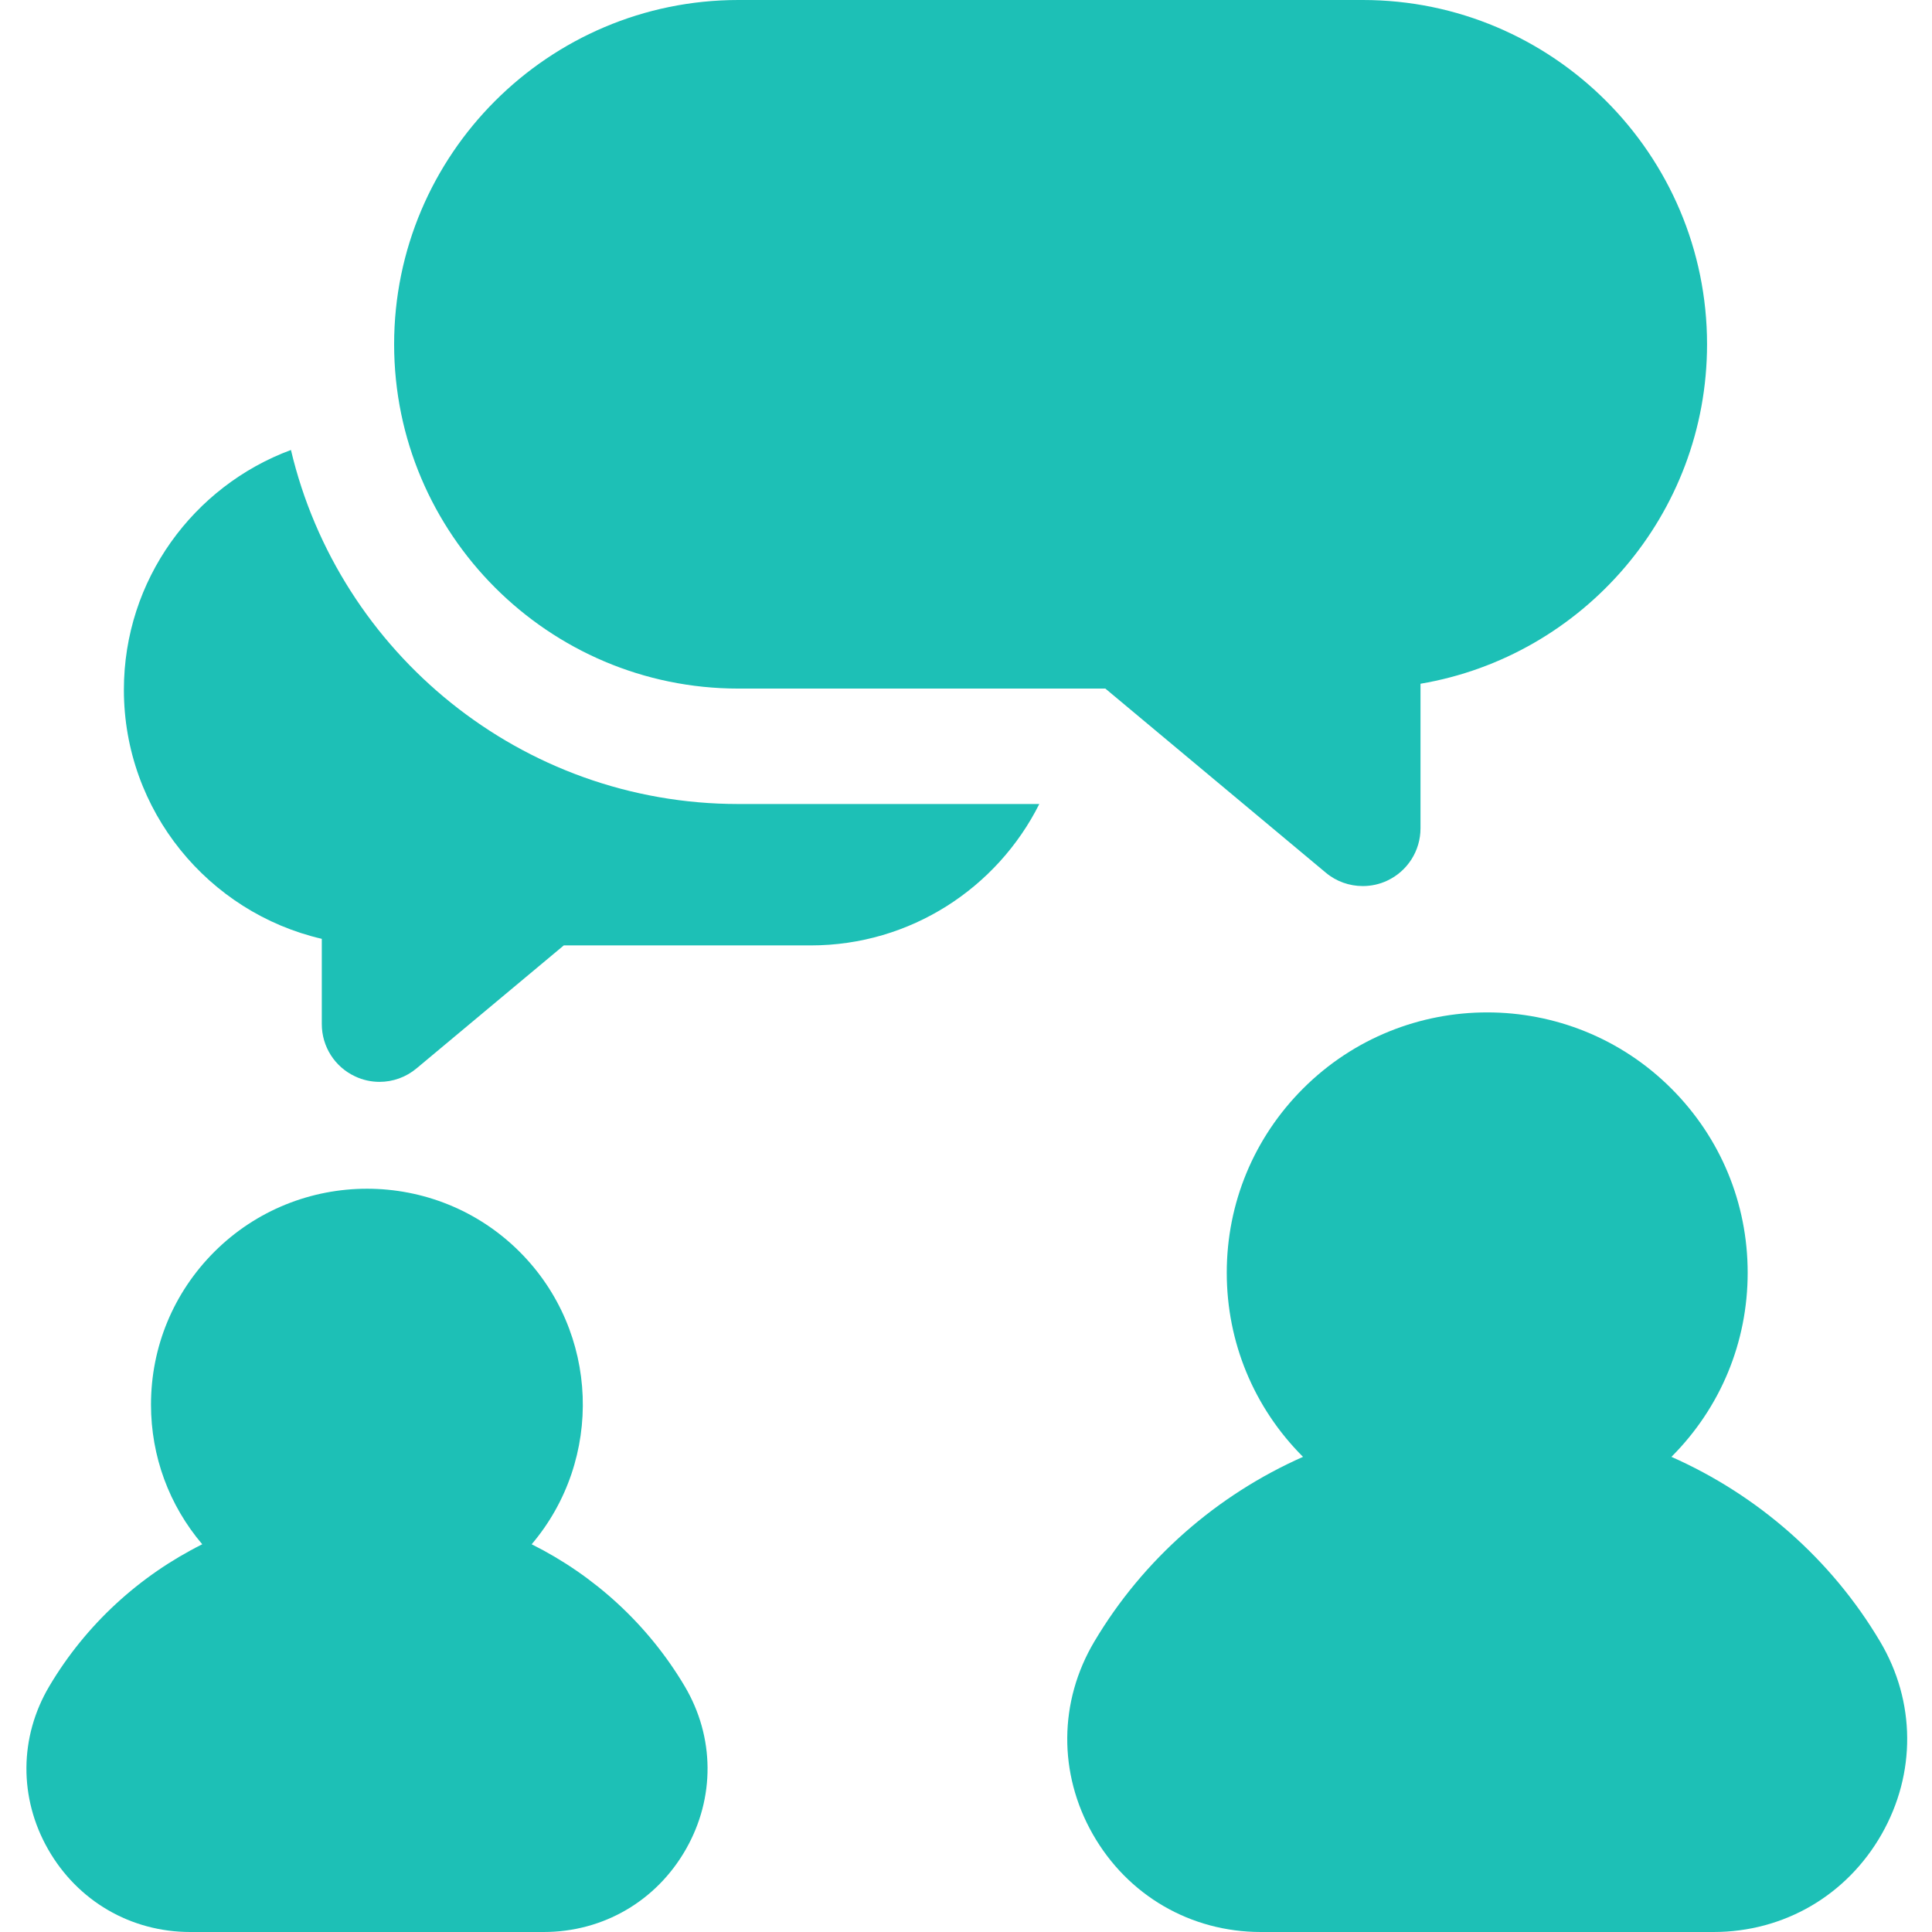
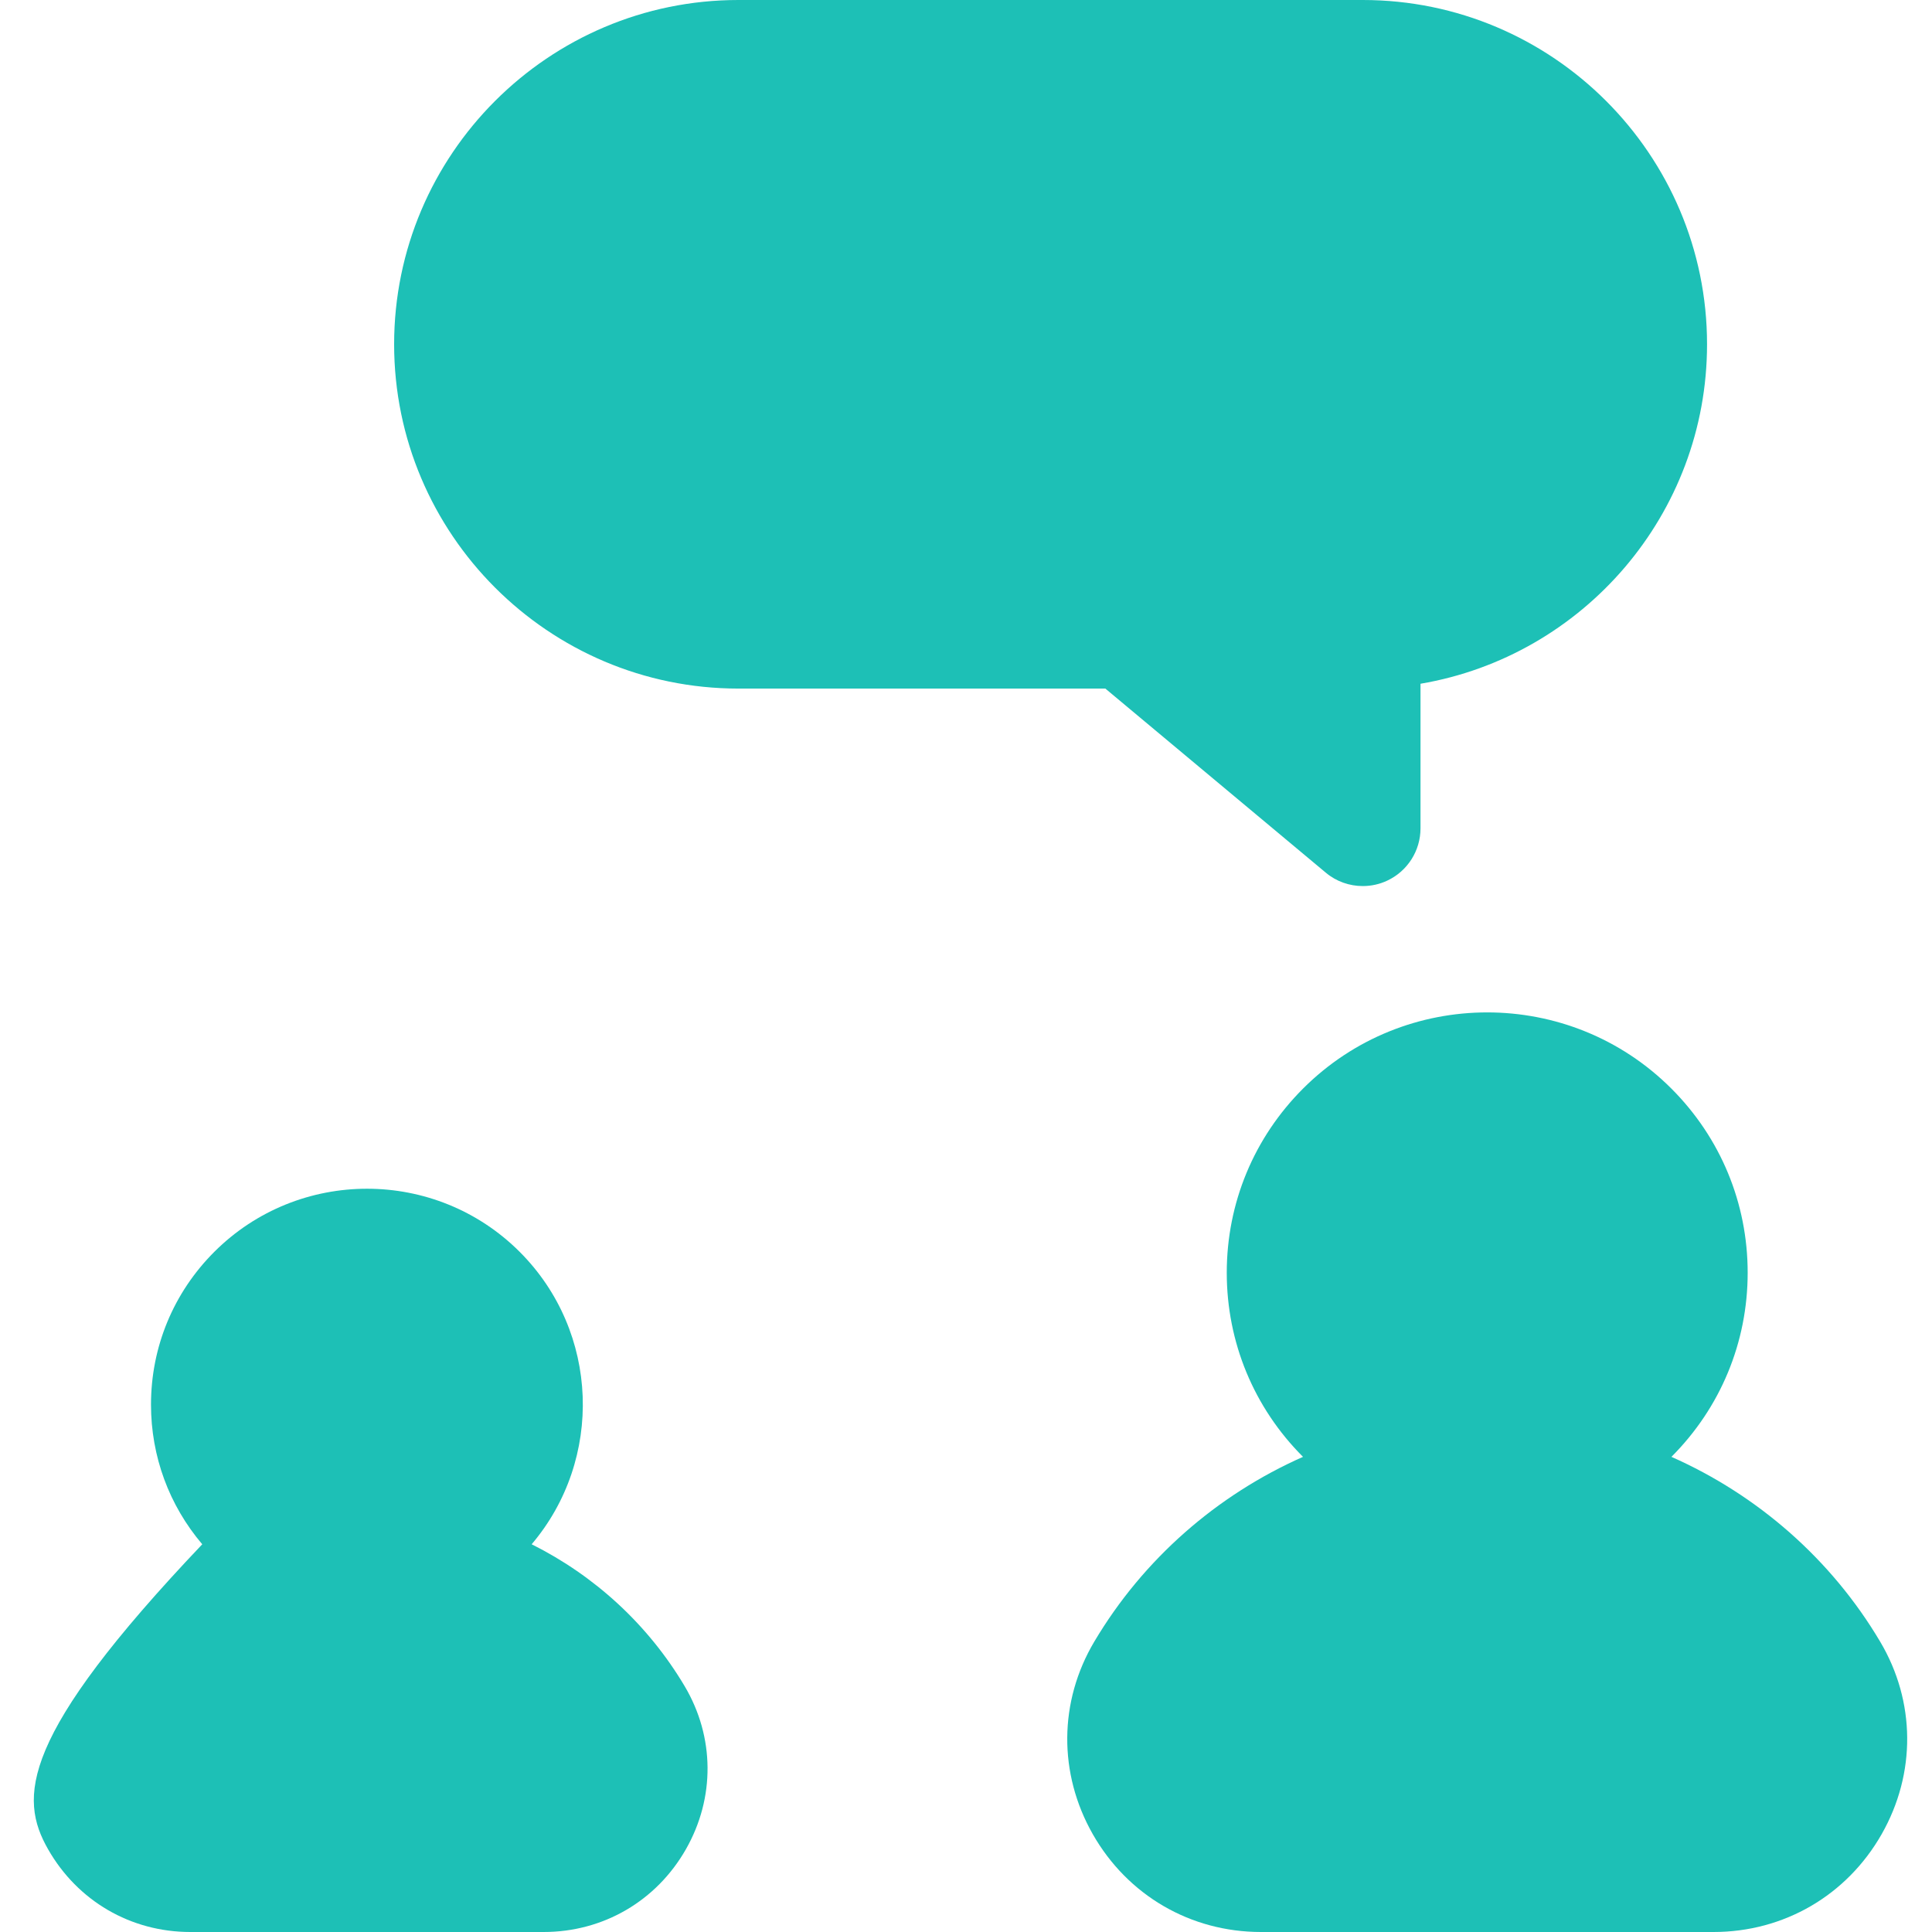
<svg xmlns="http://www.w3.org/2000/svg" width="32" height="32" viewBox="0 0 32 32" fill="none">
  <g clip-path="url(#clip0_437_444)">
-     <path d="M4.819 7.453C3.205 8.051 2.052 9.605 2.052 11.425C2.052 13.431 3.454 15.115 5.33 15.55V16.962C5.33 17.334 5.544 17.671 5.881 17.828C6.01 17.889 6.148 17.919 6.286 17.919C6.506 17.919 6.723 17.843 6.899 17.696L9.338 15.659H13.428C15.083 15.659 16.518 14.704 17.214 13.317H12.23C8.634 13.317 5.612 10.81 4.819 7.453Z" fill="#1DC0B6" />
    <path d="M22.572 0H12.23C9.086 0 6.528 2.558 6.528 5.702C6.528 8.847 9.086 11.405 12.23 11.405H18.308L21.959 14.454C22.134 14.601 22.352 14.676 22.572 14.676C22.709 14.676 22.848 14.647 22.977 14.586C23.313 14.429 23.528 14.091 23.528 13.72V11.325C26.219 10.868 28.274 8.521 28.274 5.702C28.274 2.558 25.716 0 22.572 0Z" fill="#1DC0B6" />
-     <path d="M11.341 27.93C10.733 26.905 9.844 26.096 8.806 25.578C9.998 24.174 9.933 22.06 8.608 20.735C7.213 19.34 4.944 19.341 3.549 20.735C2.873 21.411 2.501 22.309 2.501 23.265C2.501 24.122 2.801 24.932 3.35 25.578C2.313 26.096 1.423 26.905 0.816 27.93C0.319 28.769 0.311 29.778 0.796 30.629C1.285 31.487 2.166 32 3.152 32H9.005C9.991 32 10.872 31.487 11.361 30.629C11.846 29.778 11.838 28.769 11.341 27.93Z" fill="#1DC0B6" />
+     <path d="M11.341 27.93C10.733 26.905 9.844 26.096 8.806 25.578C9.998 24.174 9.933 22.06 8.608 20.735C7.213 19.34 4.944 19.341 3.549 20.735C2.873 21.411 2.501 22.309 2.501 23.265C2.501 24.122 2.801 24.932 3.35 25.578C0.319 28.769 0.311 29.778 0.796 30.629C1.285 31.487 2.166 32 3.152 32H9.005C9.991 32 10.872 31.487 11.361 30.629C11.846 29.778 11.838 28.769 11.341 27.93Z" fill="#1DC0B6" />
    <path d="M31.142 27.192C30.329 25.82 29.105 24.759 27.684 24.13C28.498 23.315 28.947 22.232 28.947 21.08C28.947 19.928 28.498 18.845 27.683 18.03C26.001 16.348 23.265 16.348 21.583 18.03C20.768 18.845 20.319 19.928 20.319 21.08C20.319 22.232 20.768 23.316 21.582 24.13C20.161 24.759 18.938 25.82 18.124 27.192C17.536 28.183 17.528 29.375 18.1 30.38C18.678 31.394 19.719 32 20.885 32H28.381C29.547 32 30.588 31.394 31.166 30.38C31.738 29.375 31.73 28.183 31.142 27.192Z" fill="#1DC0B6" />
  </g>
  <defs>
    <clipPath id="clip0_437_444">
      <rect width="32" height="32" fill="white" />
    </clipPath>
  </defs>
</svg>